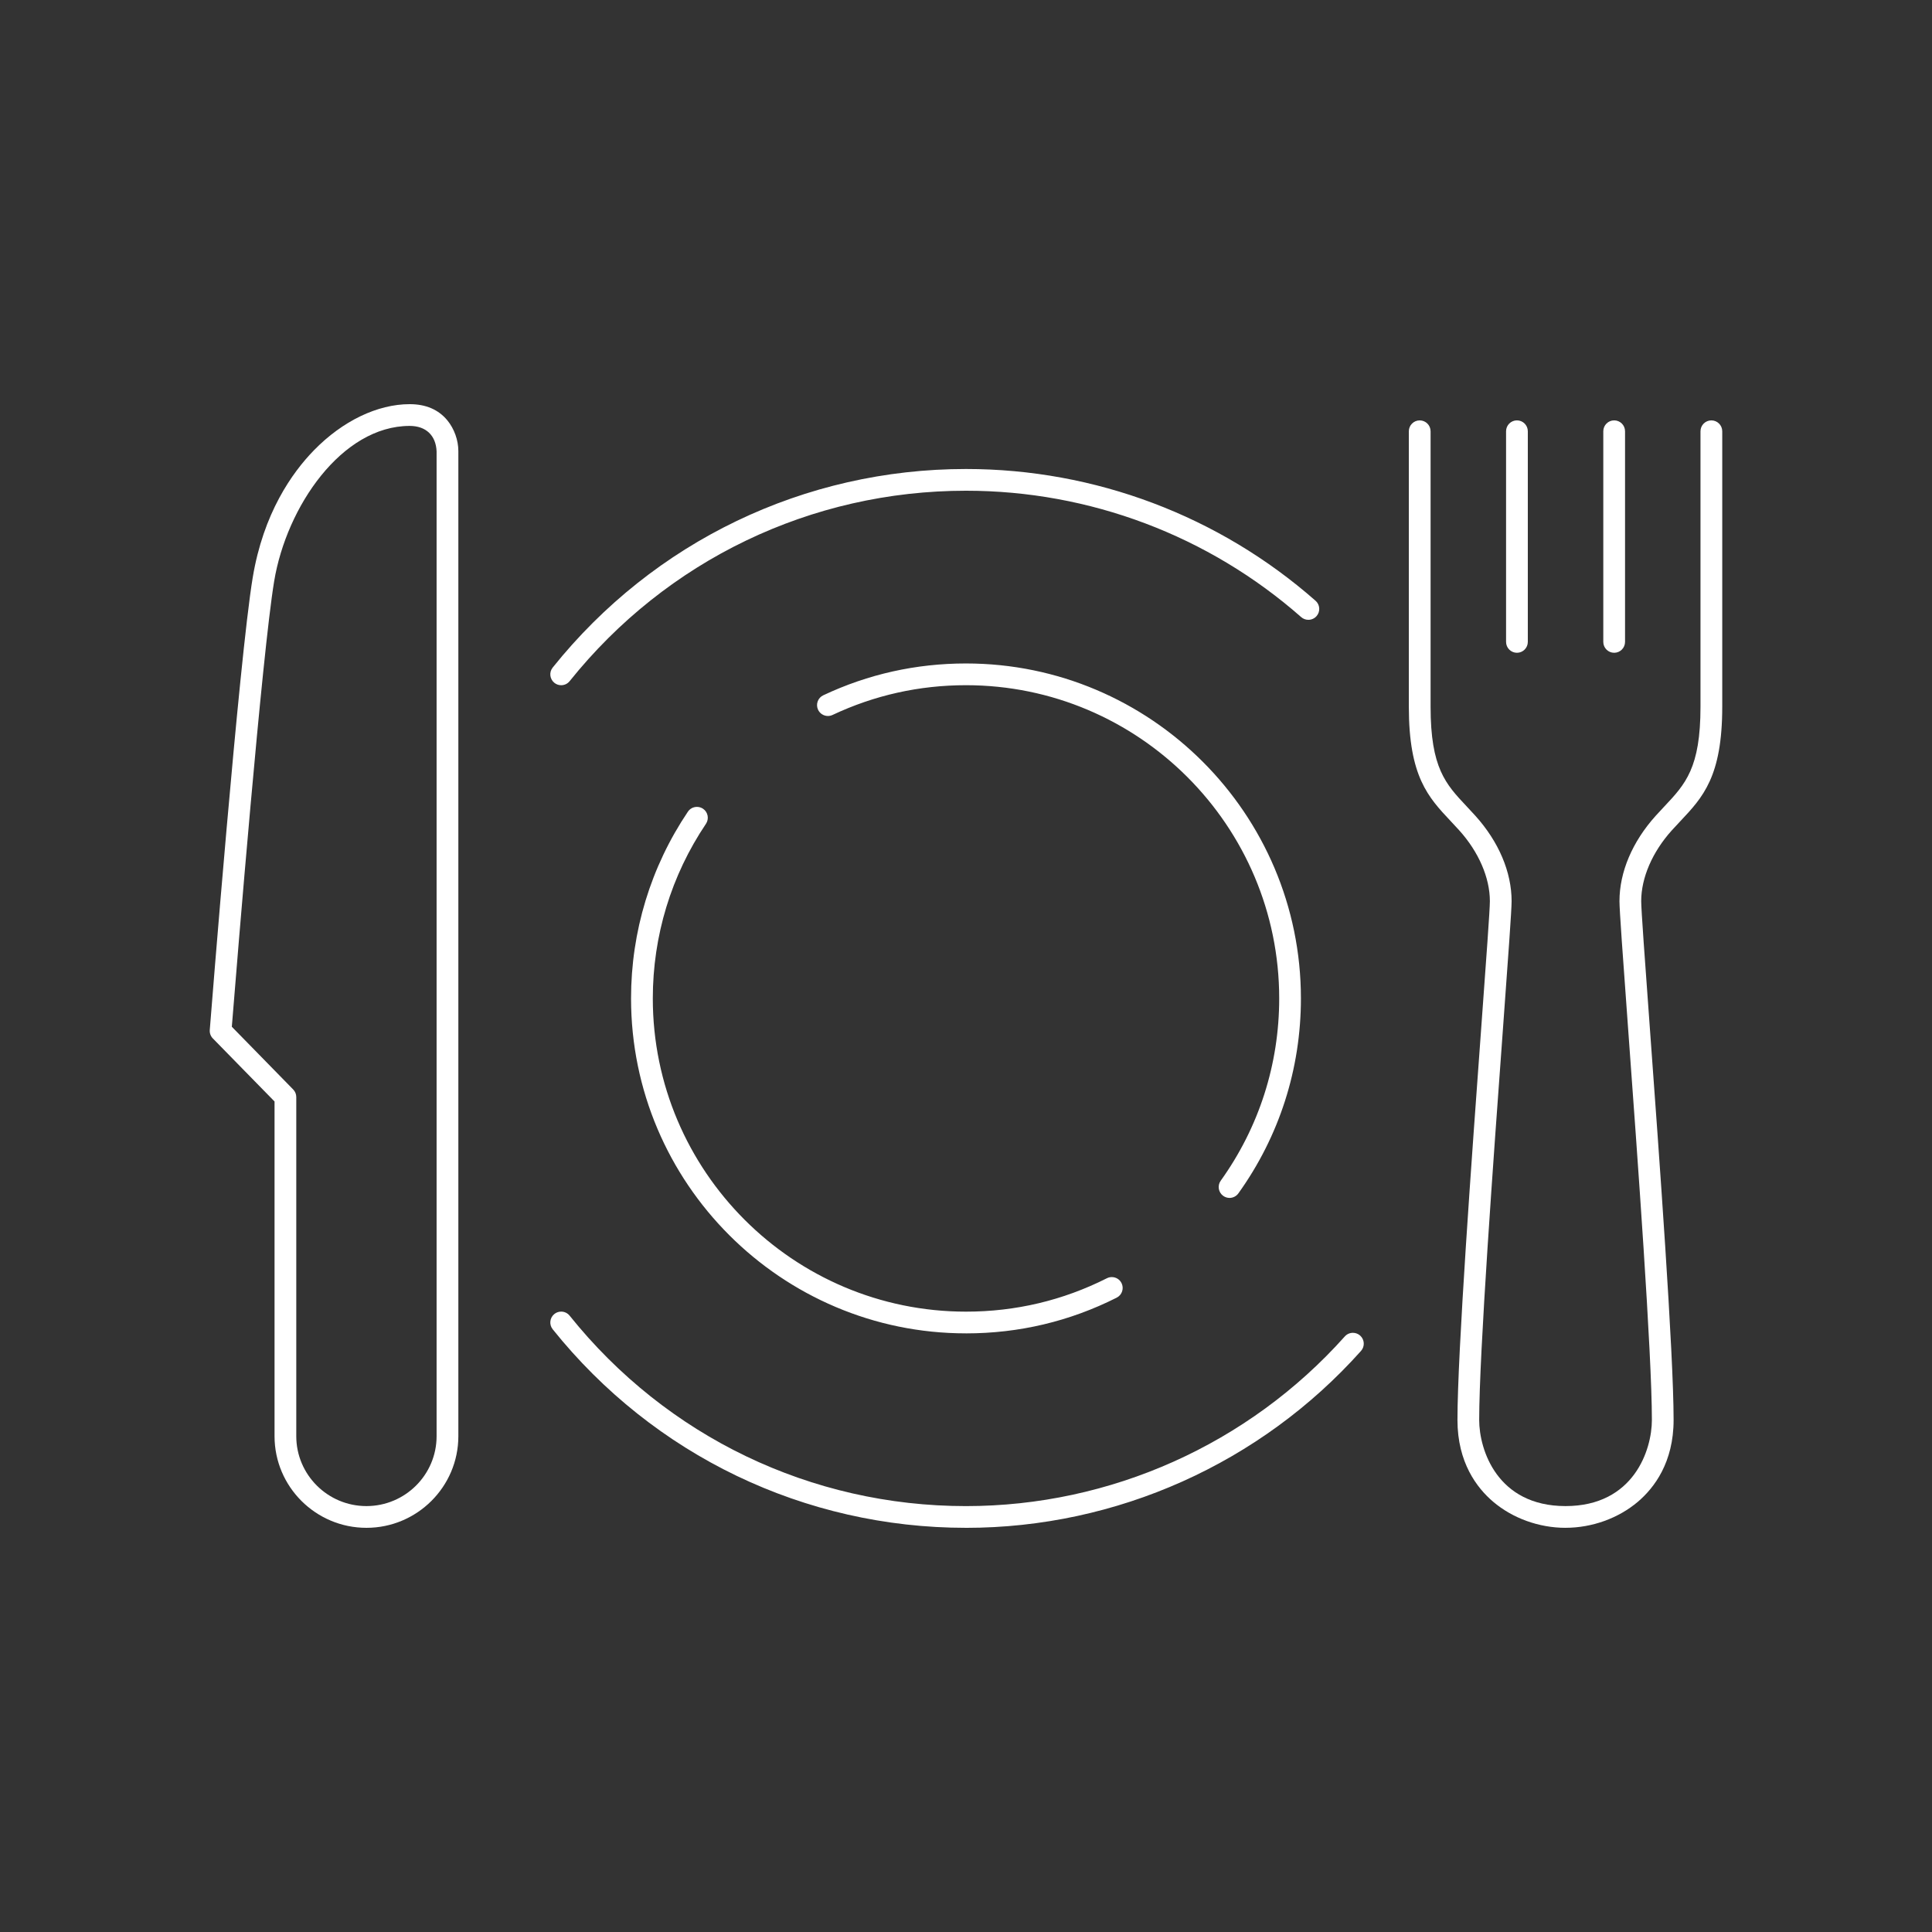
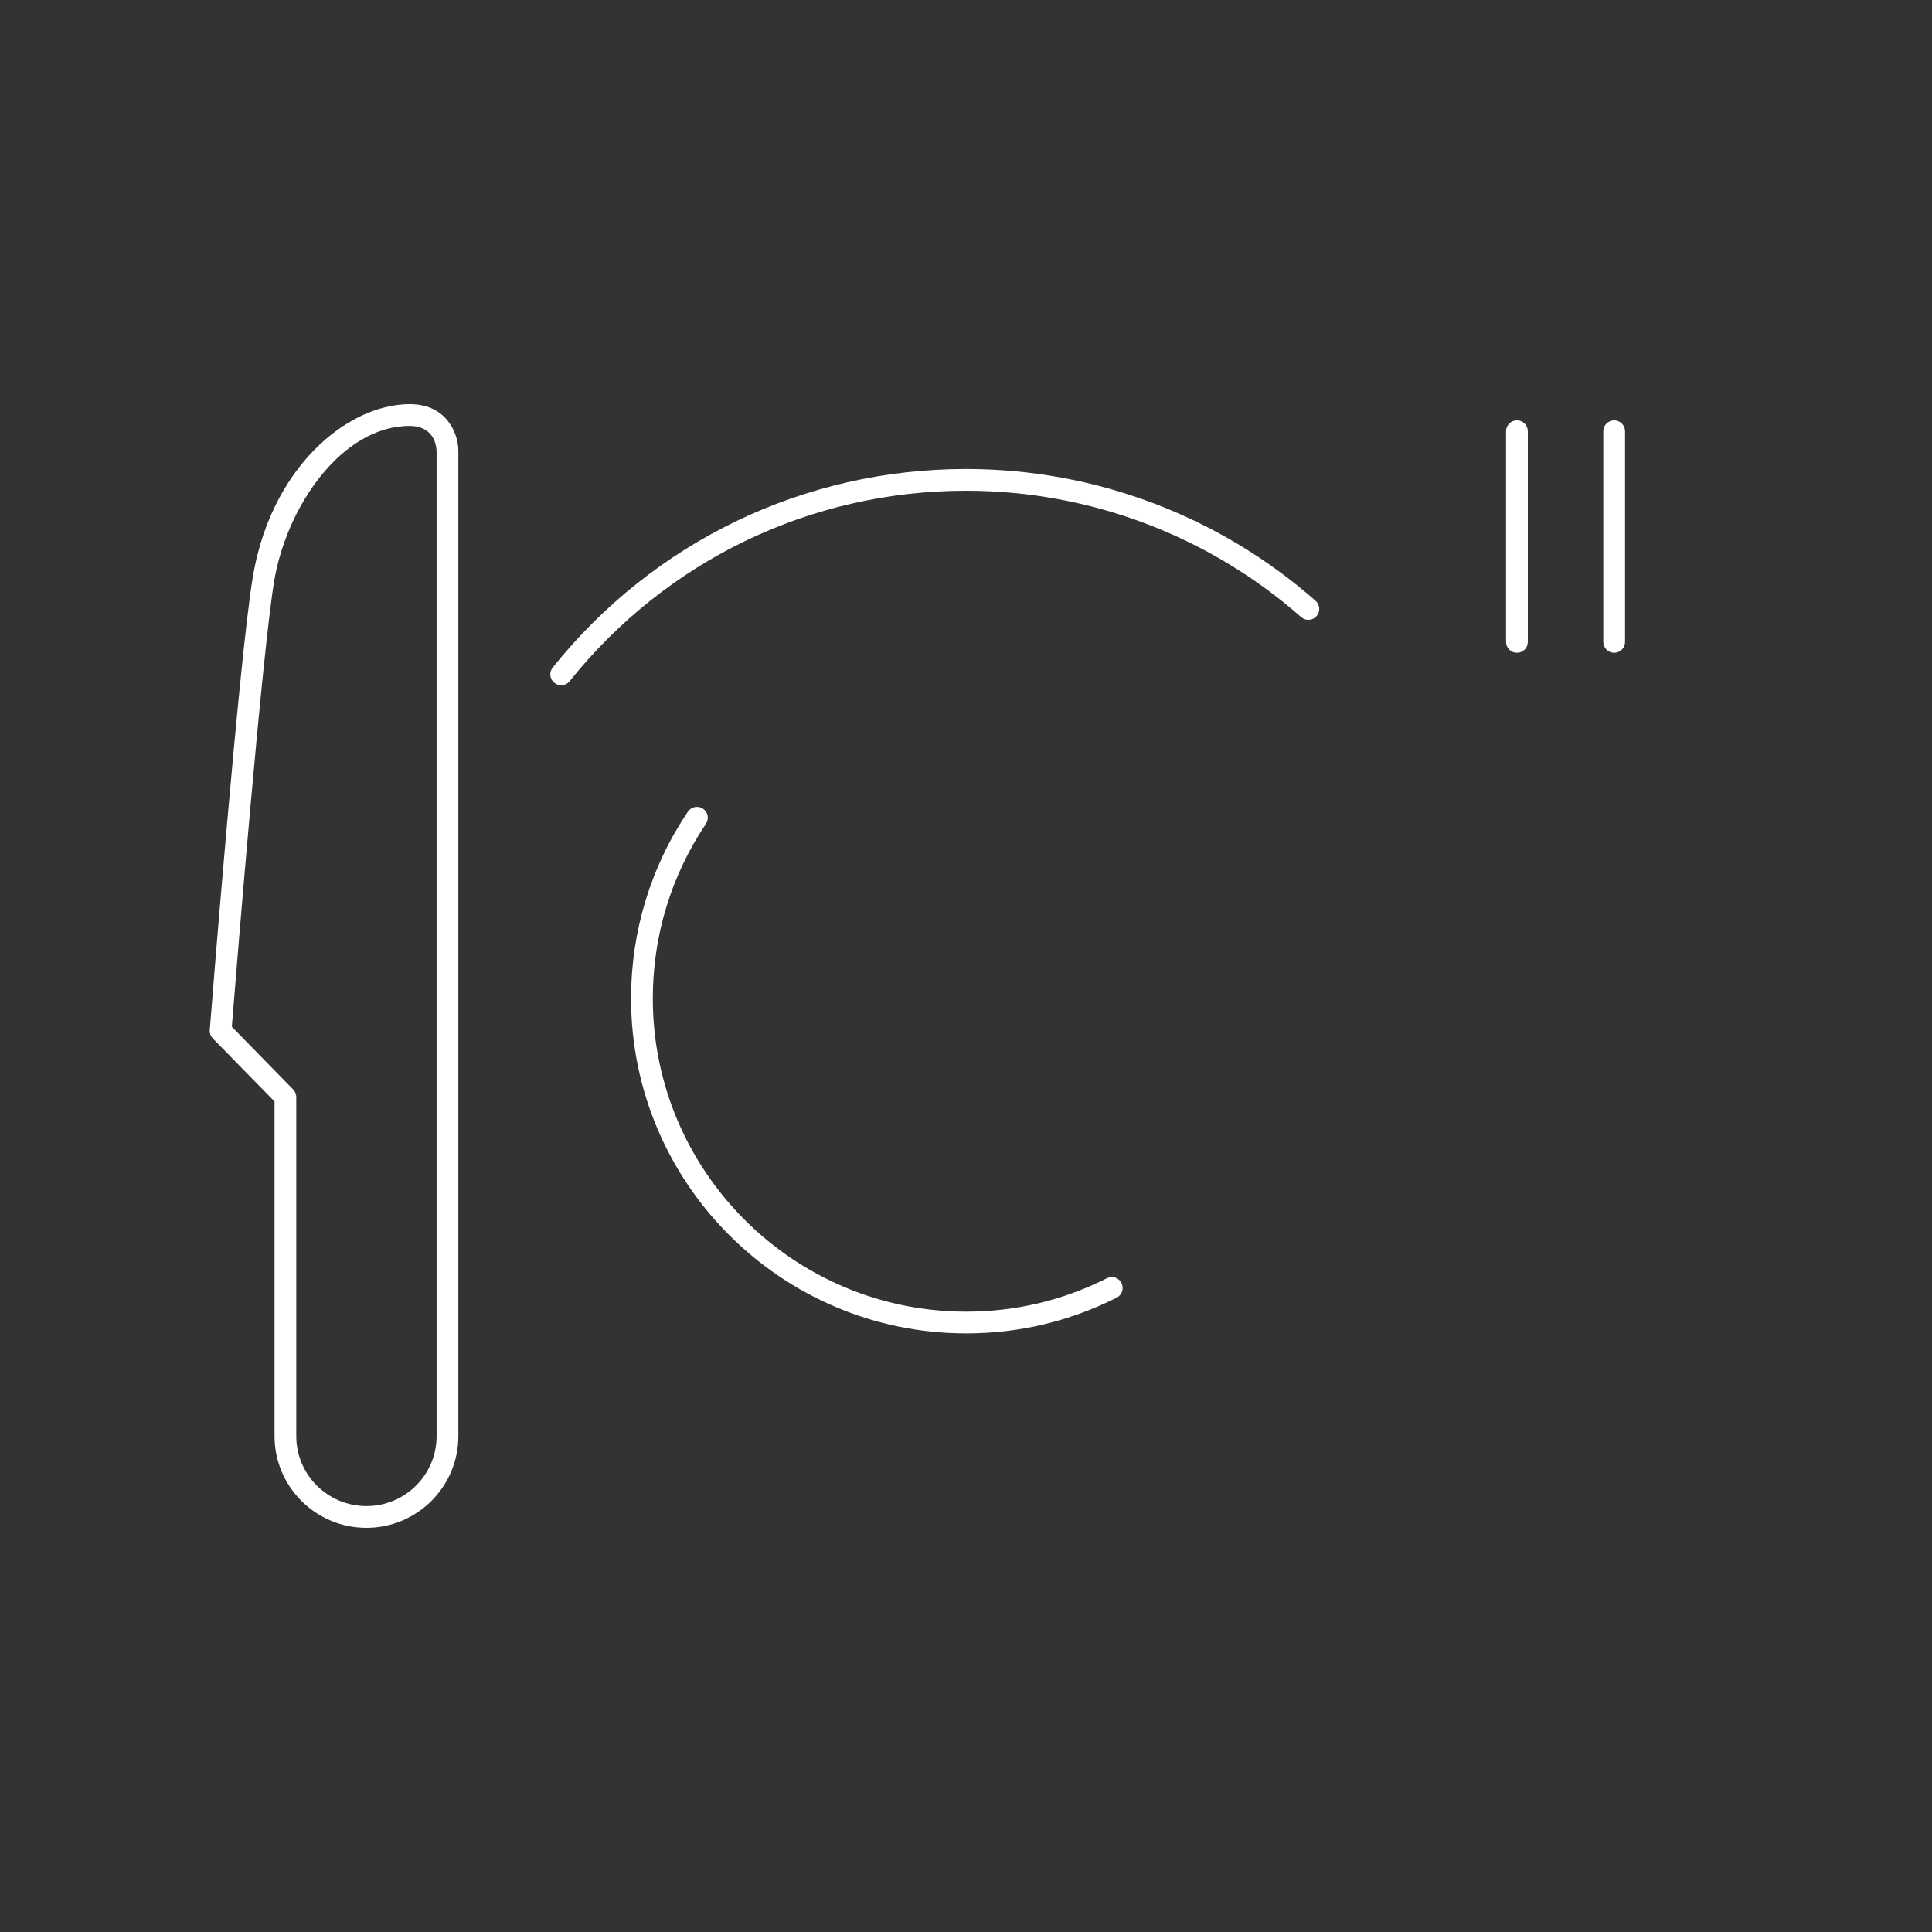
<svg xmlns="http://www.w3.org/2000/svg" id="Laag_1" data-name="Laag 1" viewBox="0 0 1080 1080">
  <rect x="0" y="0" width="1080" height="1080" fill="#333333" stroke="none" />
  <defs>
    <style>
      .cls-1 {
        fill: none;
      }

      .cls-1, .cls-2 {
        stroke-width: 0px;
      }

      .cls-2 {
        fill: #fff;
      }
    </style>
  </defs>
  <path class="cls-2" d="M204.84,854.06c-28.32,0-51.37-22.97-51.37-51.22v-187.1l-34.5-35.26c-1.23-1.26-1.85-2.98-1.71-4.73.66-8.42,16.38-206.79,24-252.84,5.96-35.98,21.94-58.61,34.29-71.26,15.96-16.34,35.45-25.72,53.46-25.72,9.06,0,16.16,3.06,21.1,9.1,3.83,4.68,6.11,11.08,6.11,17.12v550.69c-.01,28.24-23.06,51.22-51.38,51.22M229.01,238.09c-37.91,0-68.83,45.06-75.75,86.81-6.77,40.85-20.69,212.01-23.41,245.91l-.26,3.15,34.3,35.06c1.12,1.14,1.73,2.65,1.73,4.25v189.58c0,21.54,17.59,39.06,39.22,39.06s39.22-17.52,39.22-39.06V252.32c-.38-8.97-6.01-14.23-15.05-14.23" />
  <path class="cls-2" d="M847.98,364.91c-3.35,0-6.08-2.73-6.08-6.08v-117.76c0-3.35,2.73-6.08,6.08-6.08s6.08,2.73,6.08,6.08v117.76c0,3.35-2.73,6.08-6.08,6.08" />
  <path class="cls-2" d="M902.33,364.91c-3.35,0-6.08-2.73-6.08-6.08v-117.76c0-3.35,2.73-6.08,6.08-6.08s6.08,2.73,6.08,6.08v117.76c0,3.35-2.73,6.08-6.08,6.08" />
-   <path class="cls-2" d="M875.16,854.06c-14.83,0-29.59-5.32-40.49-14.59-9.1-7.73-19.94-21.94-19.94-45.68,0-37.57,8.02-147.16,13.32-219.67,2.78-38.1,4.8-65.6,4.8-70.35,0-13.08-6.23-27.5-17.09-39.56-1.63-1.81-3.23-3.51-4.79-5.17-12.56-13.36-23.42-24.89-23.42-63.97v-153.99c0-3.35,2.73-6.08,6.08-6.08s6.08,2.73,6.08,6.08v153.99c0,34.26,8.44,43.23,20.11,55.64,1.62,1.72,3.28,3.49,4.97,5.37,13.03,14.48,20.21,31.41,20.21,47.69,0,4.97-1.84,30.31-4.83,71.24-5.3,72.42-13.29,181.67-13.29,218.78,0,16.64,10.09,48.12,48.27,48.12s48.27-31.48,48.27-48.12c0-37.11-7.99-146.34-13.28-218.63-3.01-41.09-4.84-66.42-4.84-71.39,0-16.28,7.18-33.21,20.21-47.69,1.66-1.85,3.3-3.58,4.88-5.27,11.76-12.5,20.2-21.47,20.2-55.74v-153.99c0-3.35,2.73-6.08,6.08-6.08s6.08,2.73,6.08,6.08v153.99c0,39.09-10.85,50.62-23.42,63.97-1.56,1.65-3.15,3.35-4.79,5.16-10.86,12.06-17.09,26.49-17.09,39.56,0,4.76,2.11,33.64,4.78,70.2,5.31,72.58,13.33,182.26,13.33,219.82,0,23.74-10.84,37.95-19.93,45.68-10.9,9.27-25.66,14.59-40.49,14.59" />
  <path class="cls-2" d="M540,745.36c-103.25,0-187.24-84-187.24-187.24,0-37.39,10.99-73.49,31.78-104.39,1.13-1.68,3.02-2.68,5.06-2.68,1.2,0,2.37.36,3.38,1.03,1.35.91,2.26,2.28,2.57,3.88.31,1.59-.02,3.21-.92,4.56-19.44,28.89-29.71,62.64-29.71,97.61,0,96.55,78.55,175.09,175.09,175.09,27.7,0,54.2-6.28,78.75-18.67.86-.43,1.78-.65,2.73-.65,2.32,0,4.4,1.28,5.44,3.34,1.51,2.99.3,6.65-2.69,8.16-26.27,13.25-54.6,19.97-84.23,19.97" />
-   <path class="cls-2" d="M687.32,669.64c-1.27,0-2.49-.4-3.53-1.14-2.72-1.95-3.35-5.76-1.4-8.48,21.39-29.83,32.69-65.07,32.69-101.9,0-96.55-78.54-175.09-175.09-175.09-26.09,0-51.18,5.6-74.59,16.63-.82.39-1.69.58-2.59.58-2.35,0-4.51-1.37-5.5-3.48-.69-1.47-.77-3.12-.23-4.65.55-1.53,1.66-2.75,3.13-3.44,25.04-11.81,51.88-17.79,79.77-17.79,103.25,0,187.24,84,187.24,187.24,0,39.39-12.09,77.08-34.97,108.99-1.14,1.59-2.99,2.53-4.96,2.54" />
  <path class="cls-2" d="M313.69,383.04c-1.39,0-2.7-.46-3.79-1.34-2.61-2.1-3.04-5.93-.94-8.54,56.54-70.54,140.75-110.99,231.05-110.99,72.01,0,141.4,26.16,195.4,73.67,1.22,1.07,1.94,2.55,2.04,4.18.11,1.62-.43,3.19-1.5,4.4-1.15,1.31-2.82,2.06-4.57,2.06-1.48,0-2.9-.54-4.01-1.51-51.78-45.56-118.32-70.65-187.37-70.65-86.59,0-167.34,38.79-221.56,106.44-1.16,1.45-2.89,2.28-4.75,2.28" />
-   <path class="cls-2" d="M540,854.06c-90.3,0-174.51-40.46-231.04-110.99-2.1-2.61-1.67-6.45.94-8.54,1.09-.87,2.4-1.33,3.79-1.33,1.86,0,3.59.83,4.75,2.28,54.22,67.64,134.97,106.44,221.56,106.44,80.75,0,157.93-34.57,211.75-94.84,1.15-1.29,2.8-2.03,4.54-2.03,1.49,0,2.93.55,4.04,1.54,2.5,2.23,2.72,6.08.49,8.58-56.13,62.85-136.61,98.9-220.82,98.9" />
  <rect class="cls-1" x="117.24" y="225.94" width="845.52" height="628.12" />
</svg>